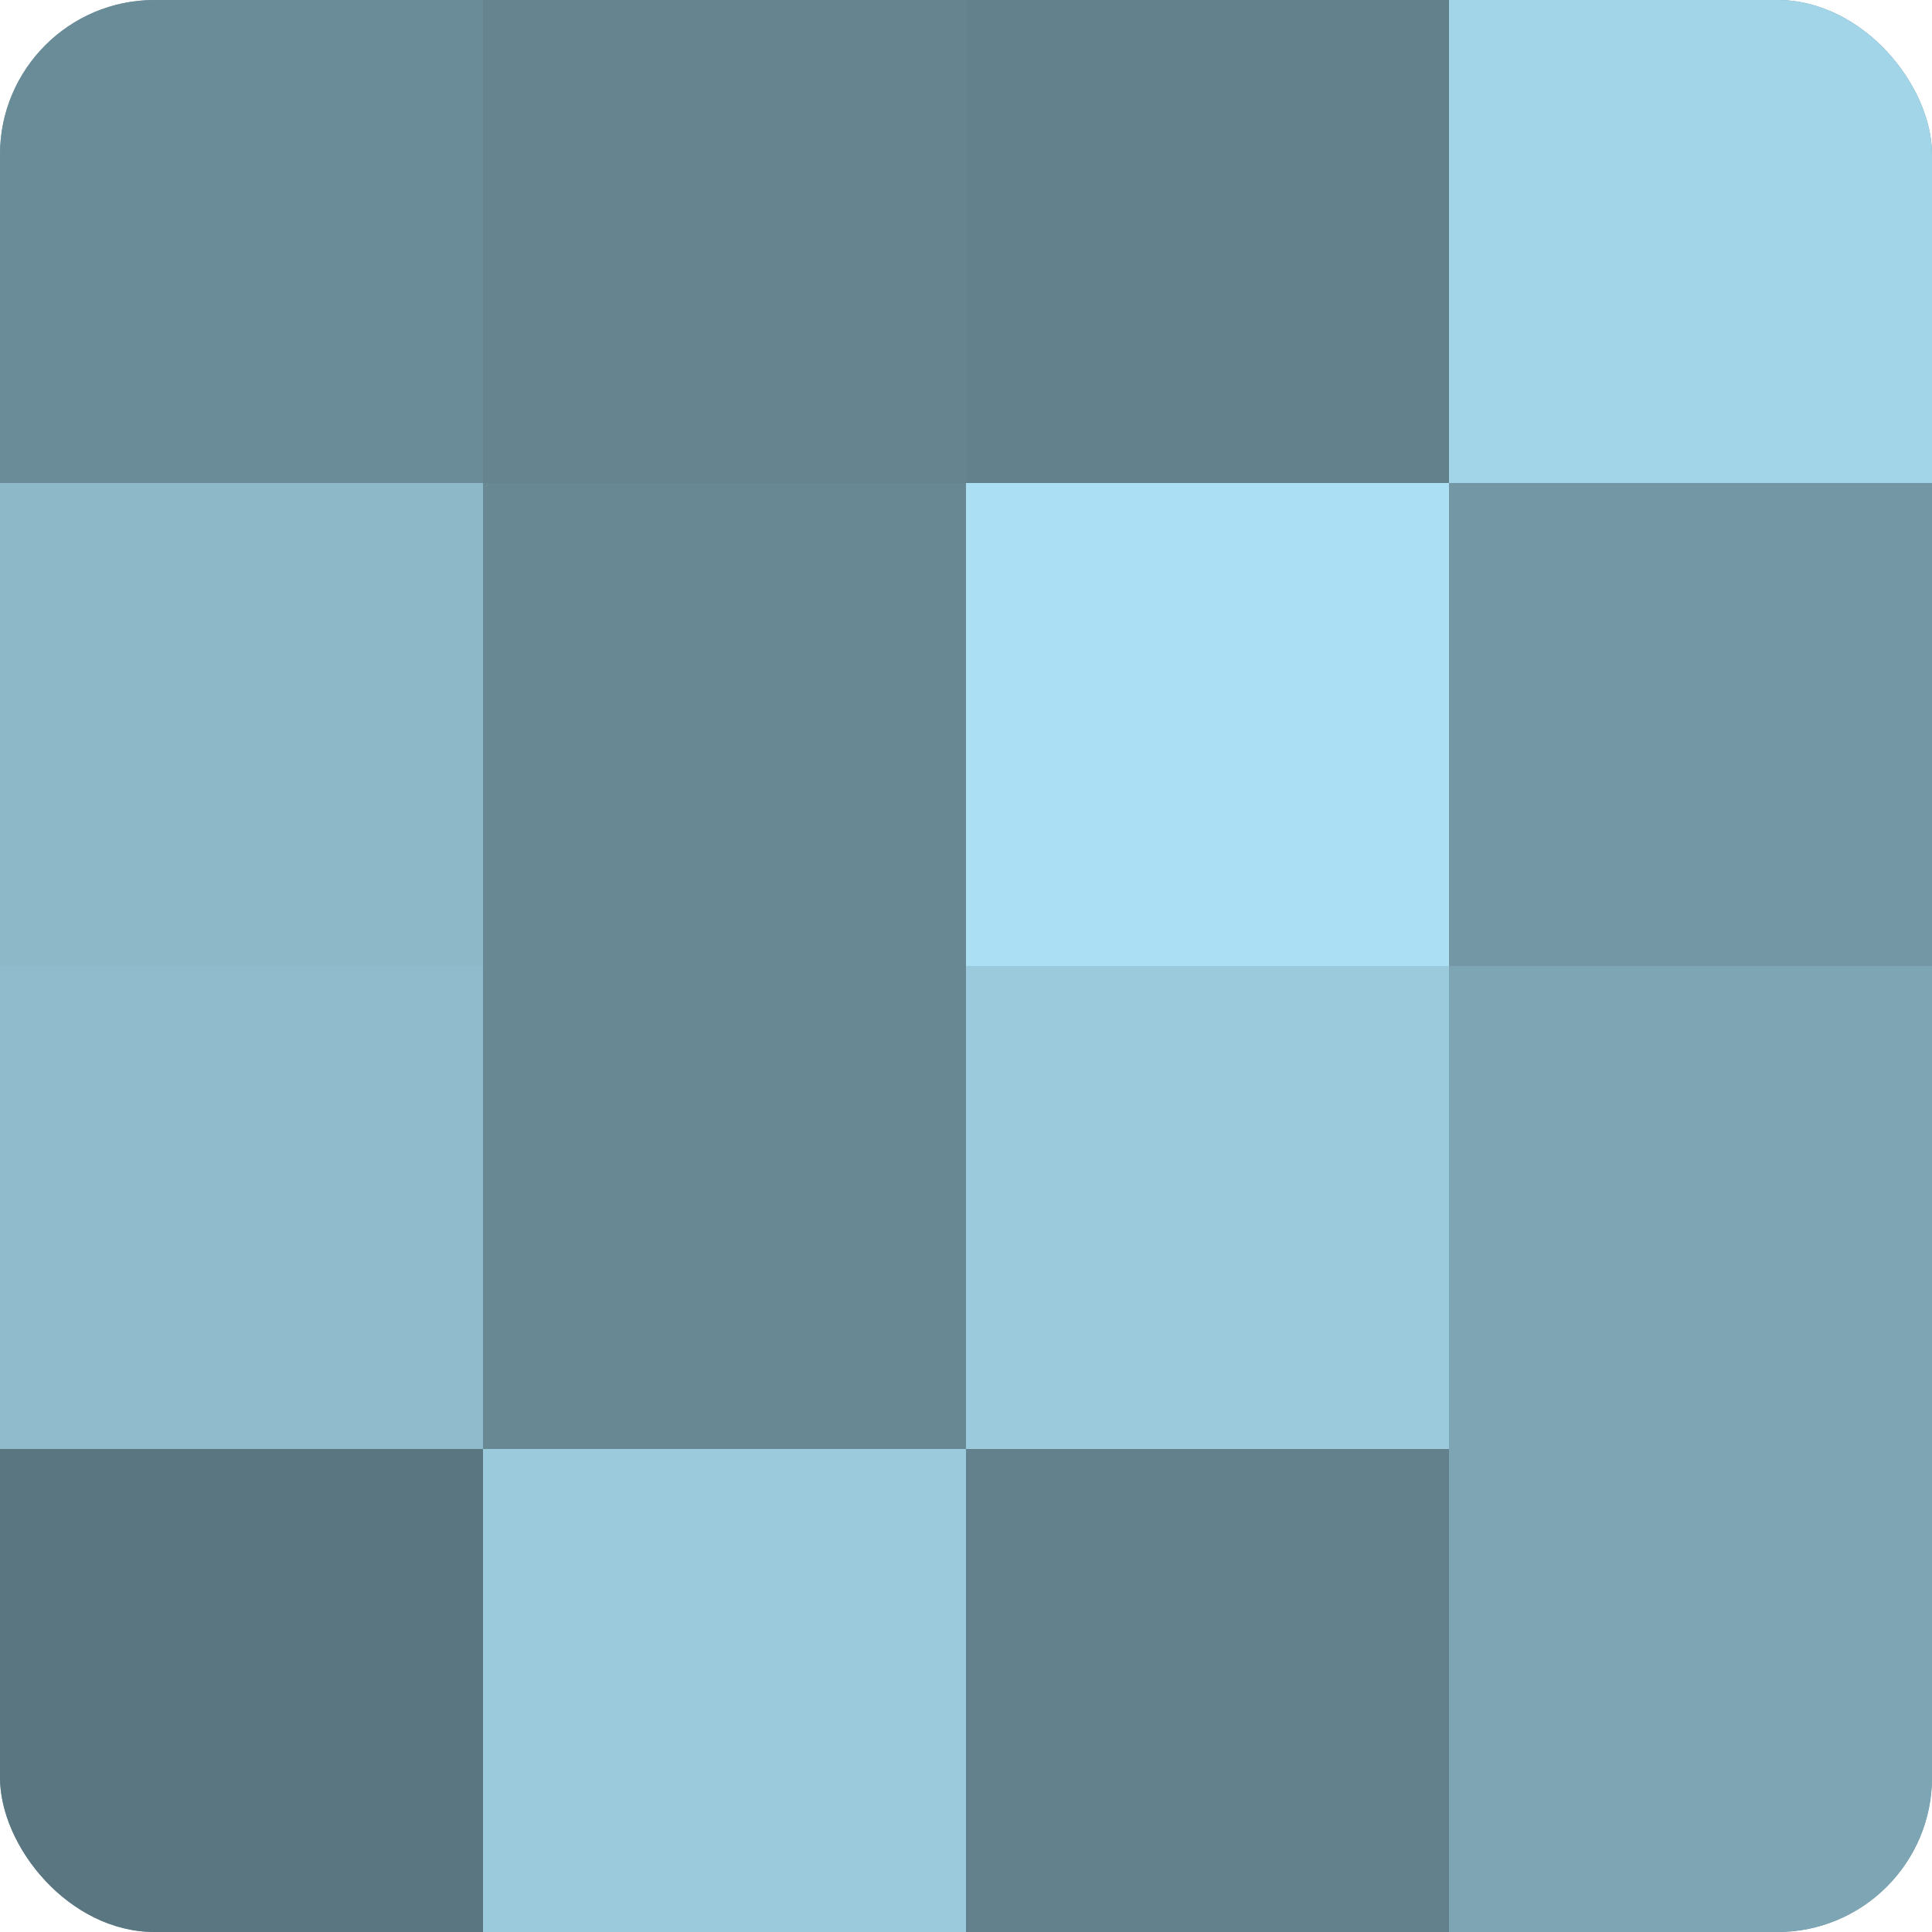
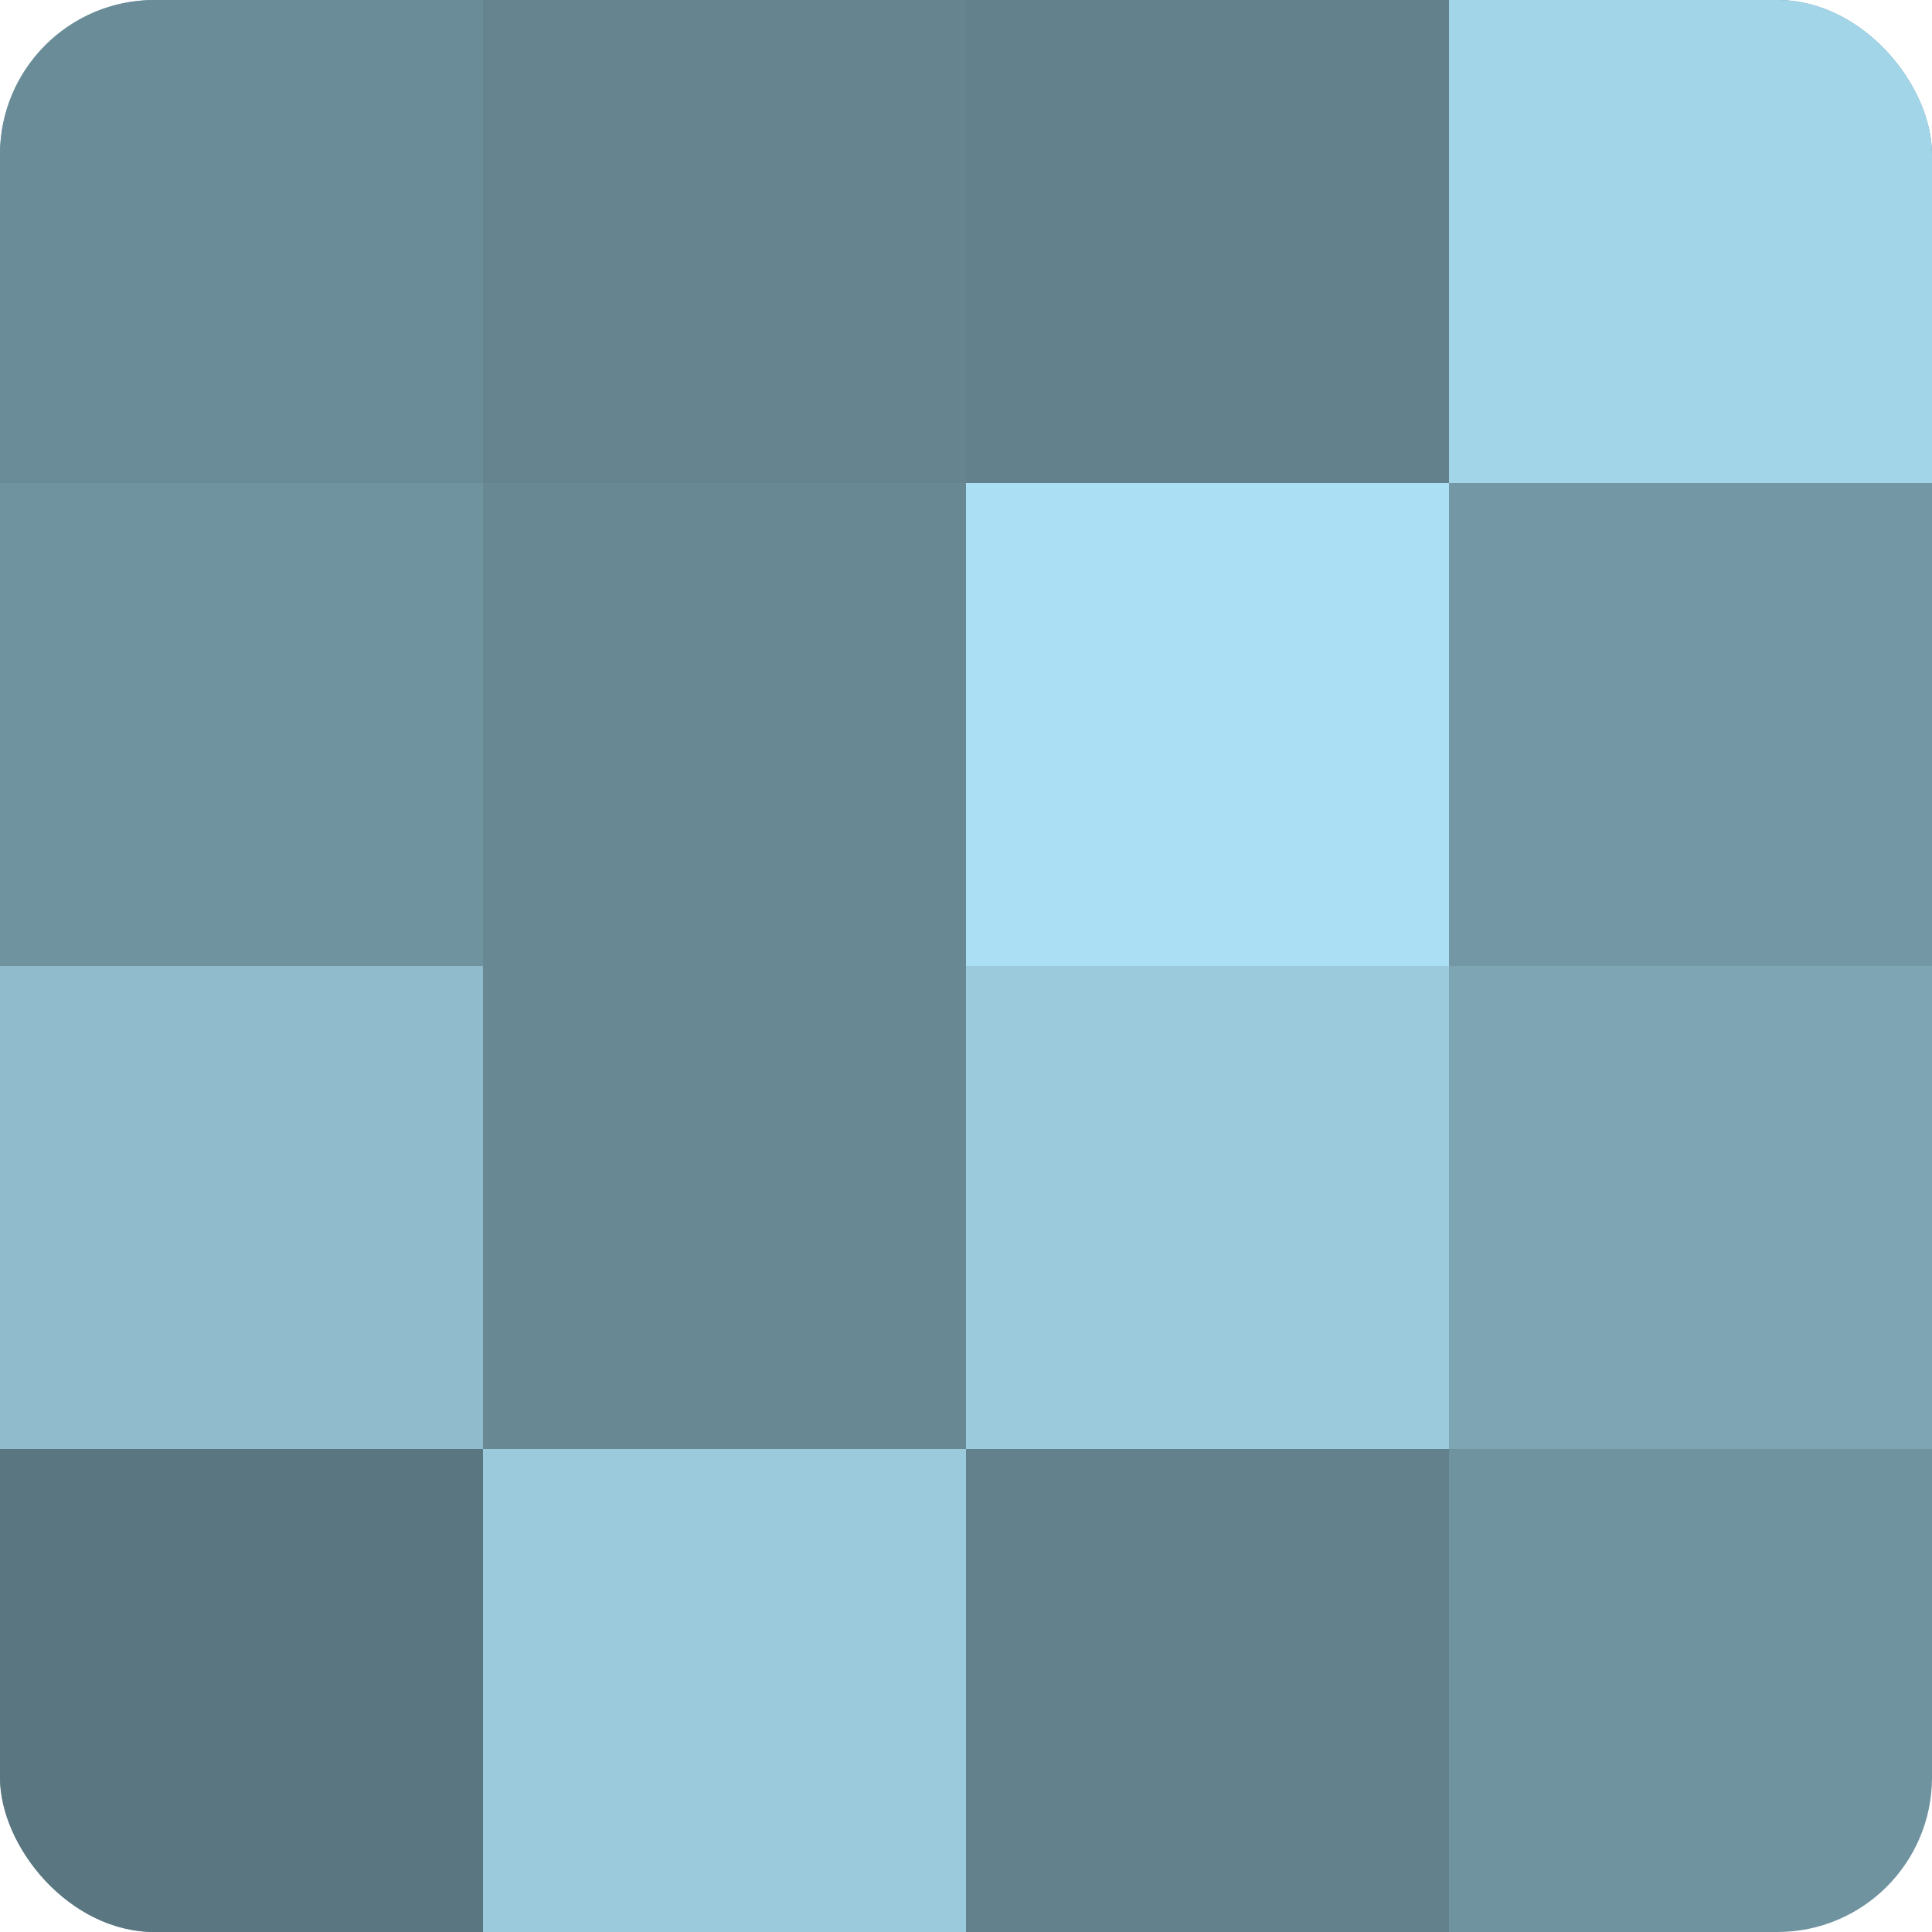
<svg xmlns="http://www.w3.org/2000/svg" width="60" height="60" viewBox="0 0 100 100" preserveAspectRatio="xMidYMid meet">
  <defs>
    <clipPath id="c" width="100" height="100">
      <rect width="100" height="100" rx="8" ry="8" />
    </clipPath>
  </defs>
  <g clip-path="url(#c)">
    <rect width="100" height="100" fill="#7093a0" />
    <rect width="25" height="25" fill="#6a8c98" />
-     <rect y="25" width="25" height="25" fill="#8cb8c8" />
    <rect y="50" width="25" height="25" fill="#8fbbcc" />
    <rect y="75" width="25" height="25" fill="#5a7680" />
    <rect x="25" width="25" height="25" fill="#658490" />
    <rect x="25" y="25" width="25" height="25" fill="#688894" />
    <rect x="25" y="50" width="25" height="25" fill="#688894" />
    <rect x="25" y="75" width="25" height="25" fill="#9acadc" />
    <rect x="50" width="25" height="25" fill="#62818c" />
    <rect x="50" y="25" width="25" height="25" fill="#abe0f4" />
    <rect x="50" y="50" width="25" height="25" fill="#9acadc" />
    <rect x="50" y="75" width="25" height="25" fill="#62818c" />
    <rect x="75" width="25" height="25" fill="#a2d5e8" />
    <rect x="75" y="25" width="25" height="25" fill="#7397a4" />
    <rect x="75" y="50" width="25" height="25" fill="#7ea5b4" />
-     <rect x="75" y="75" width="25" height="25" fill="#7ea5b4" />
  </g>
</svg>